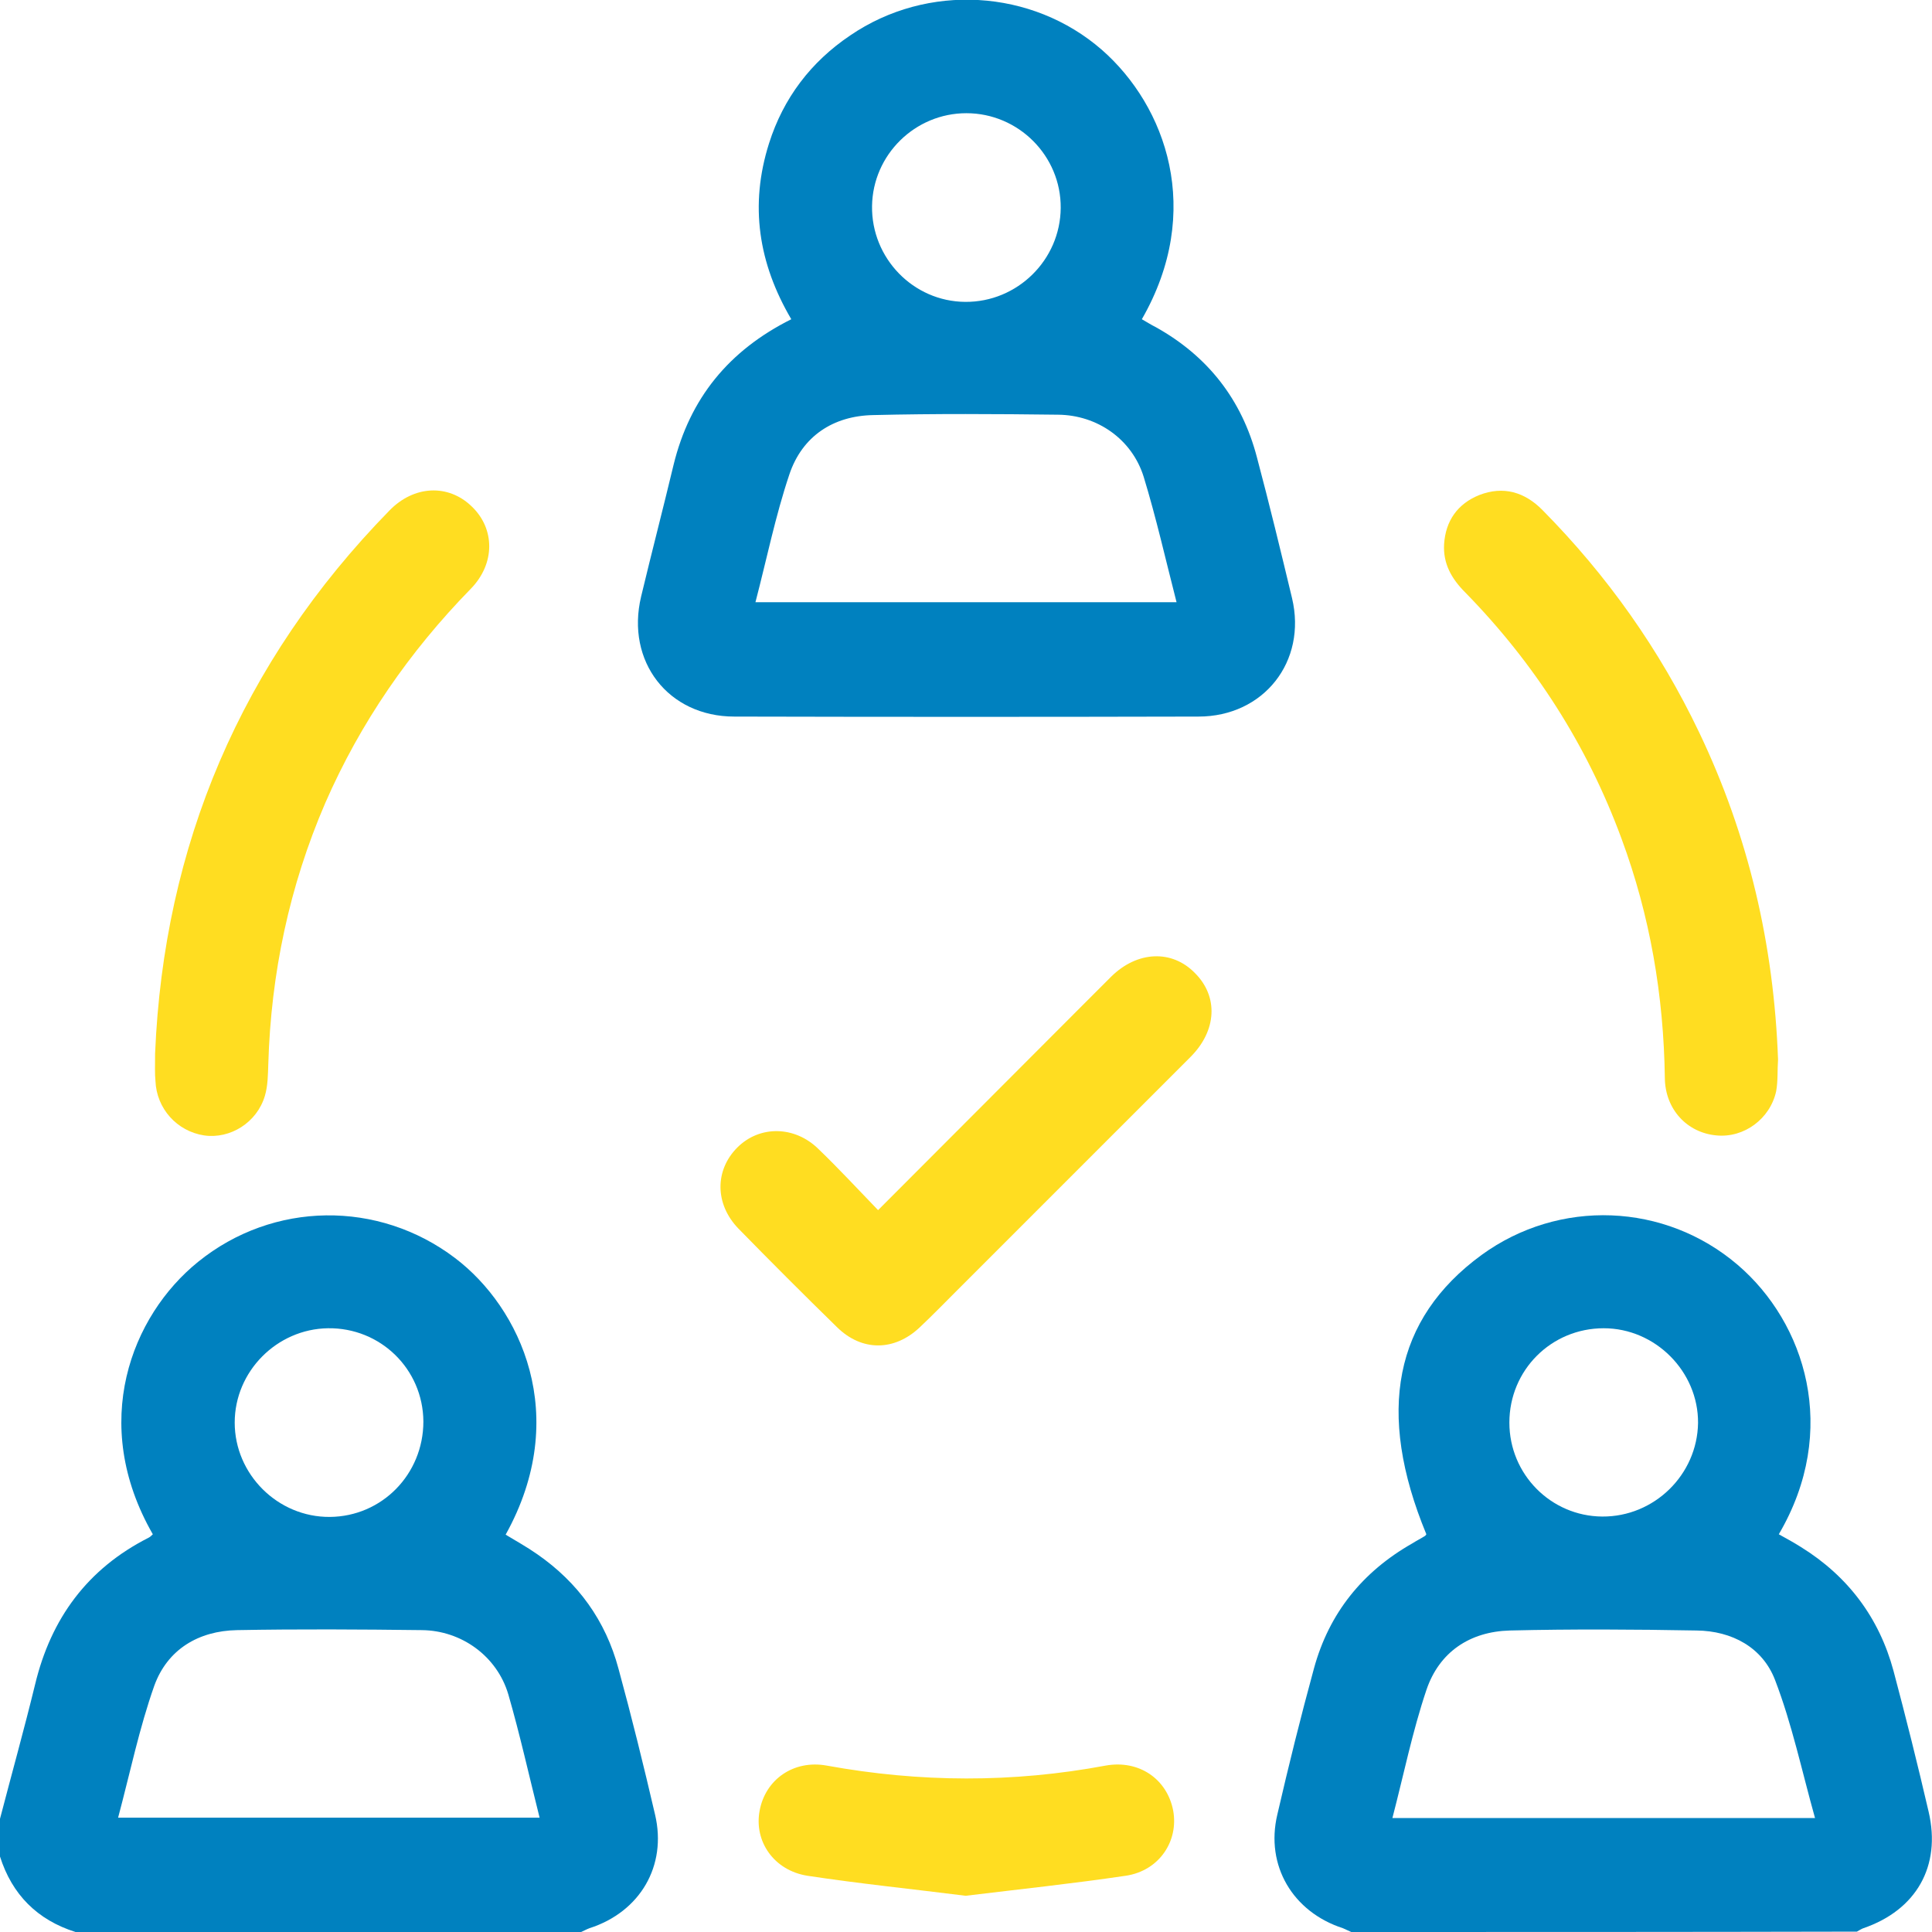
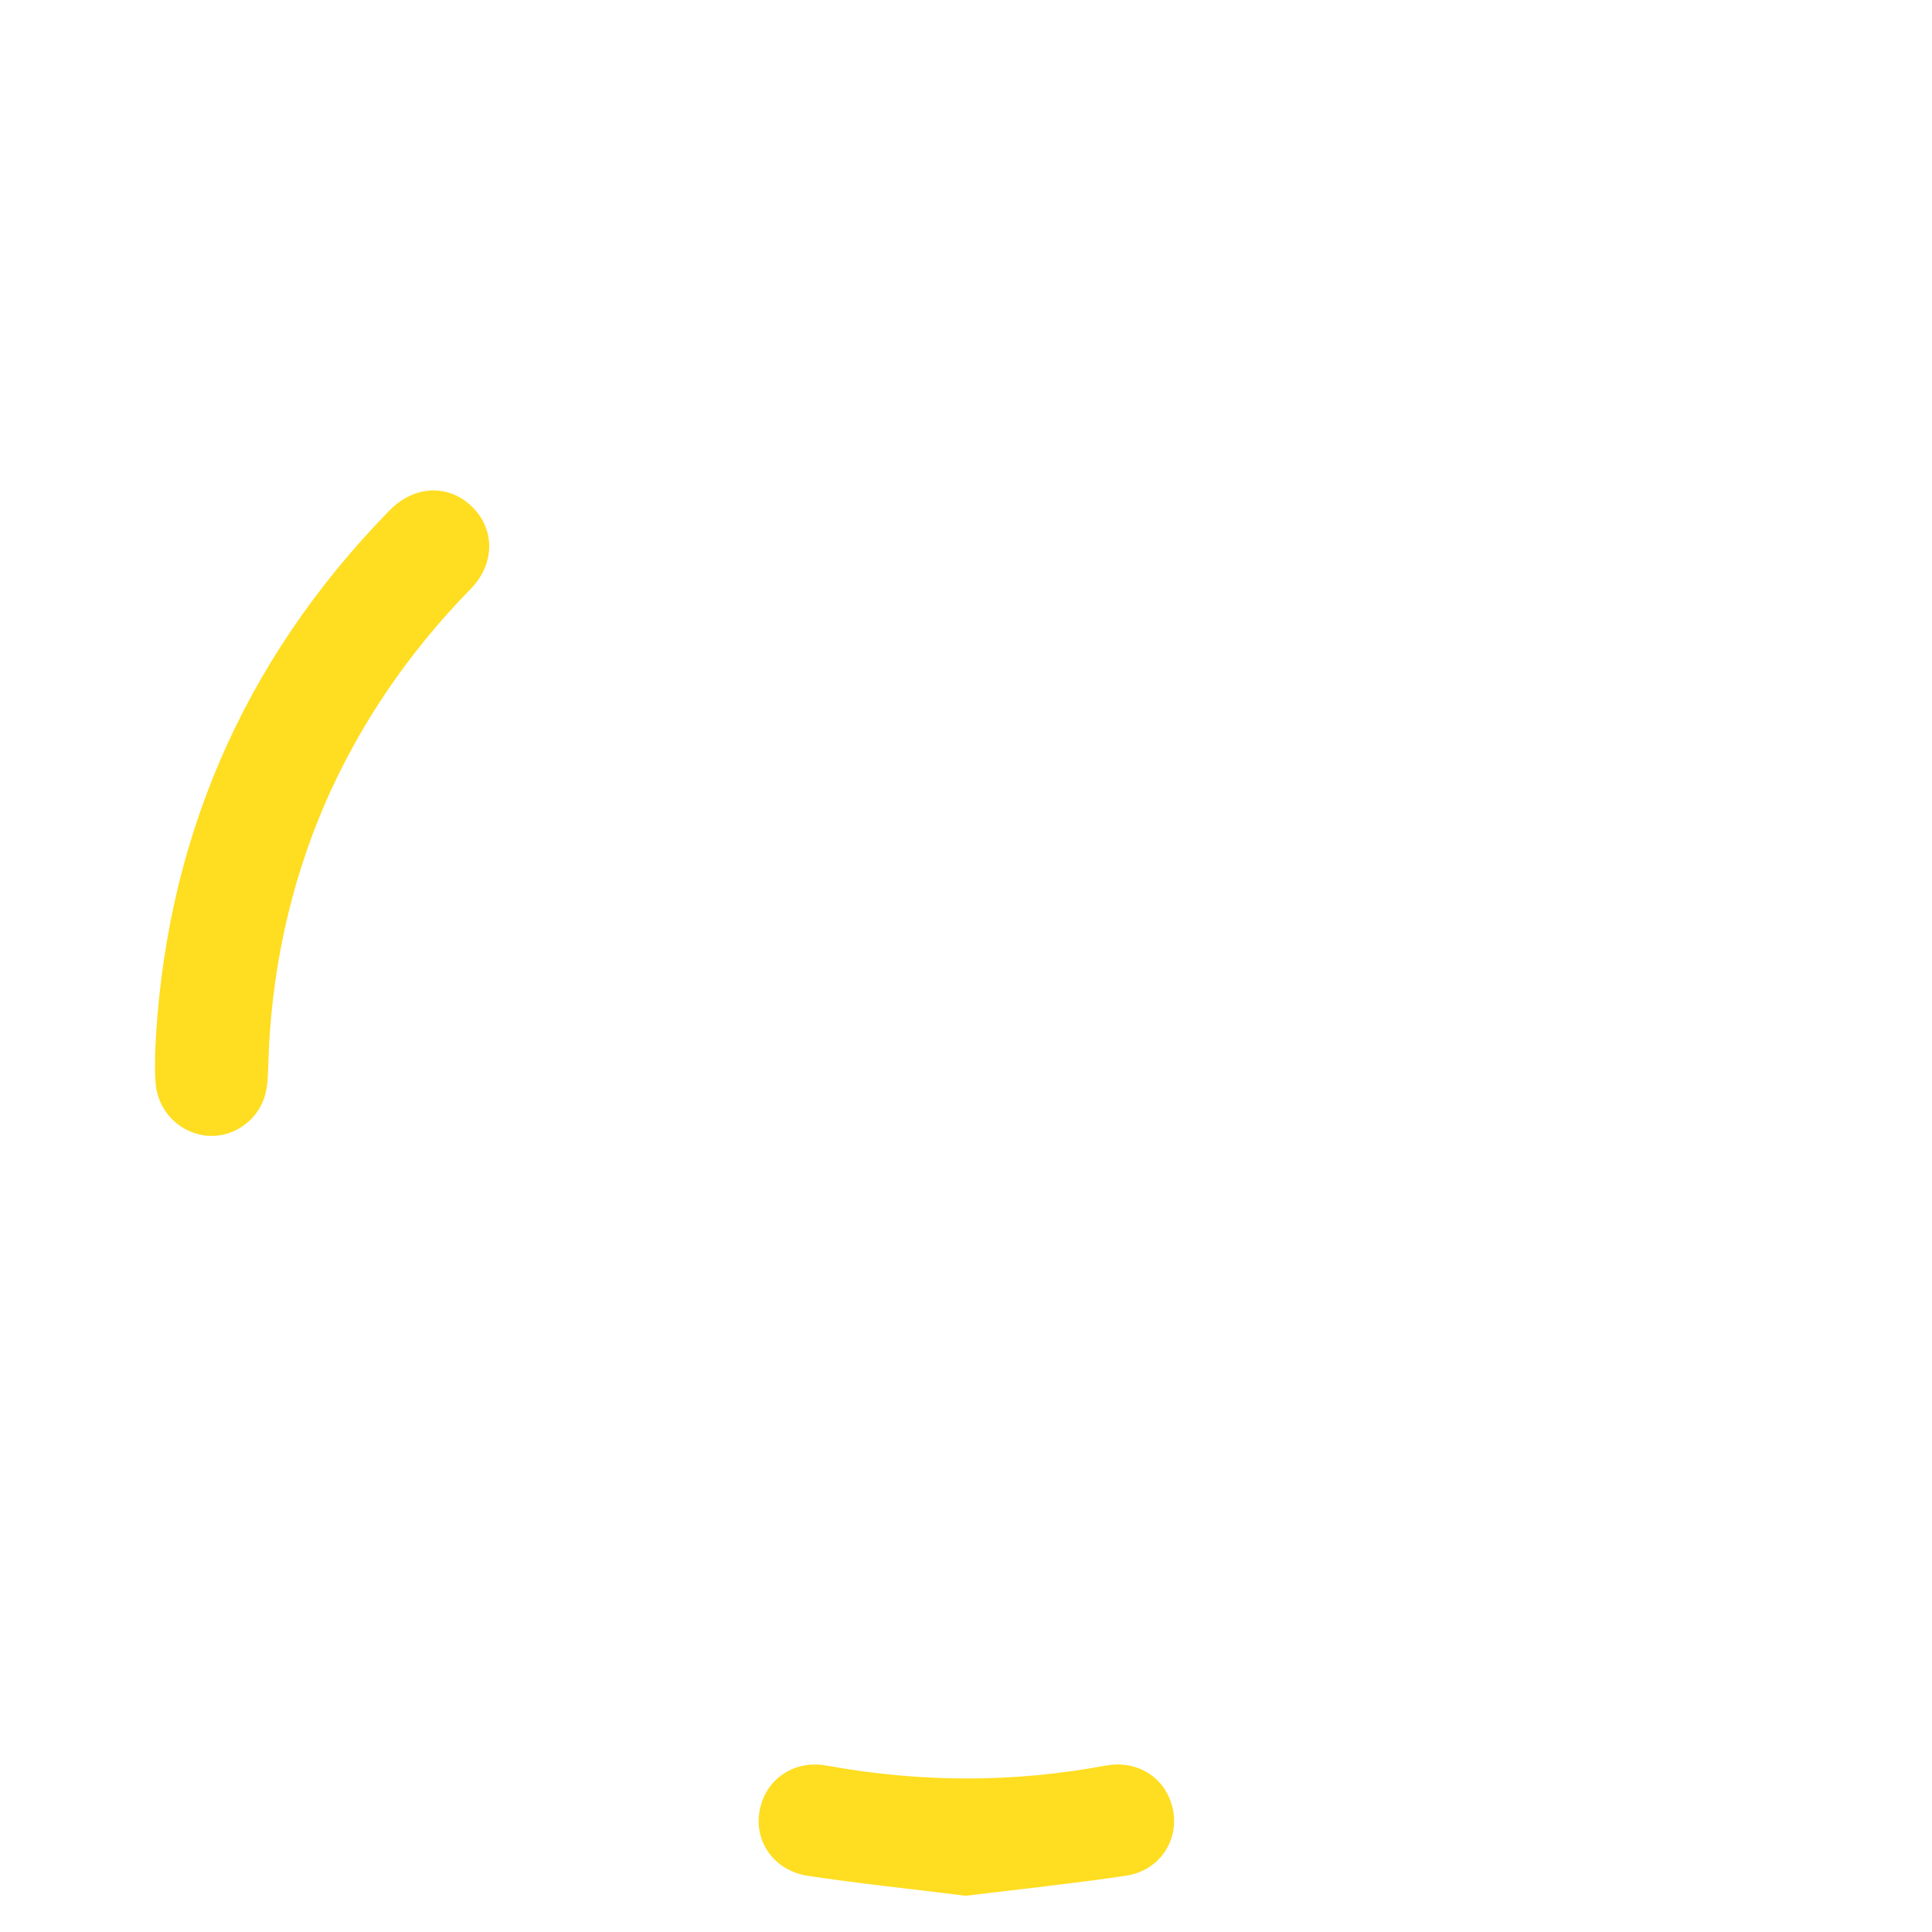
<svg xmlns="http://www.w3.org/2000/svg" version="1.1" id="Layer_1" x="0px" y="0px" viewBox="0 0 512 512" style="enable-background:new 0 0 512 512;" xml:space="preserve">
  <style type="text/css">
	.st0{fill:#0081BF;}
	.st1{fill:#FFDD21;}
</style>
  <g>
-     <path class="st0" d="M0,482c3.1-11.9,6.4-23.7,9.3-35.6c4.2-17.5,13.9-30.7,30.1-38.9c0.4-0.2,0.8-0.6,1.1-0.9   c-16.9-29.4-5.7-57.9,12-72.2c19.9-16.1,47.8-16.4,68.1-1c17.3,13.1,30.9,41.8,13.4,73.3c2.8,1.7,5.7,3.3,8.4,5.2   c10.8,7.5,18.1,17.6,21.5,30.3c3.5,12.8,6.7,25.8,9.7,38.7c3.2,13.6-4,25.8-17.4,30.1c-0.8,0.3-1.5,0.7-2.2,1c-44.7,0-89.3,0-134,0   c-10.1-3.2-16.8-9.9-20-20C0,488.7,0,485.3,0,482z M31.3,481.7c37.9,0,74.6,0,111.7,0c-2.8-11.1-5.2-22-8.3-32.7   c-3-10.1-12.4-16.9-22.9-17c-16.3-0.2-32.6-0.3-49,0c-10.2,0.2-18.4,5.1-21.9,14.7C36.9,458,34.5,469.7,31.3,481.7z M112.2,376.7   c-0.1-13.9-11.4-24.9-25.3-24.7c-13.5,0.2-24.7,11.4-24.7,25c0,13.7,11.4,25.1,25.2,25C101.2,401.9,112.2,390.7,112.2,376.7z" />
-     <path class="st0" d="M358.1,512c-0.7-0.3-1.5-0.7-2.2-1c-13.3-4.3-20.6-16.6-17.4-30.1c3-13,6.2-25.9,9.7-38.7   c4-14.7,12.9-25.7,26.1-33.2c1.1-0.7,2.3-1.3,3.4-2c0.1-0.1,0.2-0.3,0.3-0.4c-13.4-32.4-8.5-57.1,14.6-74   c20.6-15,48.6-13.9,67.9,2.6c17.9,15.3,27.1,43.8,10.9,71.4c2,1.1,4,2.2,5.9,3.4c12.4,7.7,20.7,18.7,24.5,32.8   c3.3,12.4,6.4,24.8,9.3,37.3c3.4,14.5-3.3,26.1-17.3,30.9c-0.6,0.2-1.1,0.6-1.7,0.9C447.4,512,402.8,512,358.1,512z M481,481.8   c-3.5-12.5-6.1-24.9-10.6-36.6c-3.3-8.6-11.4-13-20.8-13.1c-16.5-0.3-33-0.4-49.5,0c-10.6,0.3-18.7,5.7-22.1,15.8   c-3.7,11-6,22.4-9,33.9C406.4,481.8,443.2,481.8,481,481.8z M425,352c-13.9,0-25,11.1-25,25c0,13.7,11,24.8,24.6,24.9   c13.8,0.1,25.2-11.1,25.4-24.8C450.1,363.5,438.7,352,425,352z" />
-     <path class="st0" d="M302.6,84.6c1.4,0.8,2.5,1.5,3.7,2.1c13.8,7.7,22.8,19.2,26.8,34.5c3.3,12.4,6.3,24.8,9.3,37.3   c4,16.8-7.5,31.4-24.8,31.4c-41,0.1-82,0.1-123,0c-17.5,0-28.8-14.6-24.7-31.8c2.8-11.7,5.8-23.2,8.6-34.9   c4.3-17.6,14.6-30.3,31.2-38.6c-8.7-14.8-11.1-30.2-5.9-46.6c3.8-12,11.1-21.6,21.5-28.6c20.5-14,48.2-12.3,66.7,3.8   C309,28.1,319.1,55.9,302.6,84.6z M200.2,159.6c37.4,0,74.3,0,111.6,0c-2.9-11.3-5.4-22.4-8.7-33.2c-3.1-10-12.3-16.4-22.7-16.5   c-16.3-0.2-32.7-0.3-49,0.1c-10.6,0.2-18.8,5.6-22.2,15.7C205.5,136.7,203.2,148.1,200.2,159.6z M281.1,55.1   c0.1-13.8-11.2-25.1-25-25.1c-13.6,0-24.8,11-25,24.6c-0.2,13.8,10.9,25.3,24.7,25.4C269.6,80.1,281,68.9,281.1,55.1z" />
-     <path class="st1" d="M471.2,280.8c-0.2,2.8,0,5.7-0.5,8.4c-1.6,7.3-8.5,12.4-15.8,11.7c-7.8-0.7-13.6-6.9-13.7-15.2   c-0.3-21.8-3.9-43-11.5-63.5c-9.1-24.7-23-46.4-41.4-65.2c-3.6-3.6-5.9-7.6-5.6-12.8c0.4-6.2,3.6-10.7,9.3-13   c6.4-2.5,12.1-0.8,16.8,4c17.1,17.3,31,36.9,41.5,58.9C463.4,221.5,470.1,250.4,471.2,280.8z" />
    <path class="st1" d="M41.1,279.2c2.3-55,22.7-103.6,62.1-143.9c6.5-6.7,15.6-7.1,21.8-1.1c6.2,5.9,6.3,15.2-0.3,21.9   c-16.2,16.6-29.2,35.4-38.5,56.7C76.7,234.8,71.8,258,71.1,282c-0.1,2.8-0.1,5.7-0.9,8.4c-2.1,7.1-9.2,11.5-16.1,10.5   c-7.2-1.1-12.6-7.1-12.9-14.4C41,284.5,41.1,282.5,41.1,279.2z" />
-     <path class="st1" d="M232.7,320.7c18-18,35.3-35.4,52.6-52.7c3.1-3.1,6.1-6.1,9.2-9.2c6.9-6.8,16.1-7.2,22.2-0.9   c6.2,6.2,5.8,15.2-1.2,22.2c-20.5,20.5-41,41-61.5,61.5c-3.4,3.4-6.8,6.9-10.3,10.2c-6.7,6.3-15.3,6.4-21.9-0.1   c-8.8-8.6-17.5-17.3-26.1-26.1c-6.3-6.5-6.3-15.5-0.3-21.5c5.9-5.9,15.2-5.8,21.5,0.4C222.2,309.6,227.2,315,232.7,320.7z" />
    <path class="st1" d="M255.9,502.4c-14.2-1.8-28.1-3.2-41.9-5.3c-8.9-1.4-14.2-9.1-12.7-17.2c1.5-8.3,9-13.6,17.8-12   c24.7,4.5,49.3,4.6,73.9,0c8.9-1.6,16.3,3.6,17.9,11.9c1.5,8.1-3.7,16-12.6,17.3C284.1,499.2,269.9,500.7,255.9,502.4z" />
  </g>
</svg>